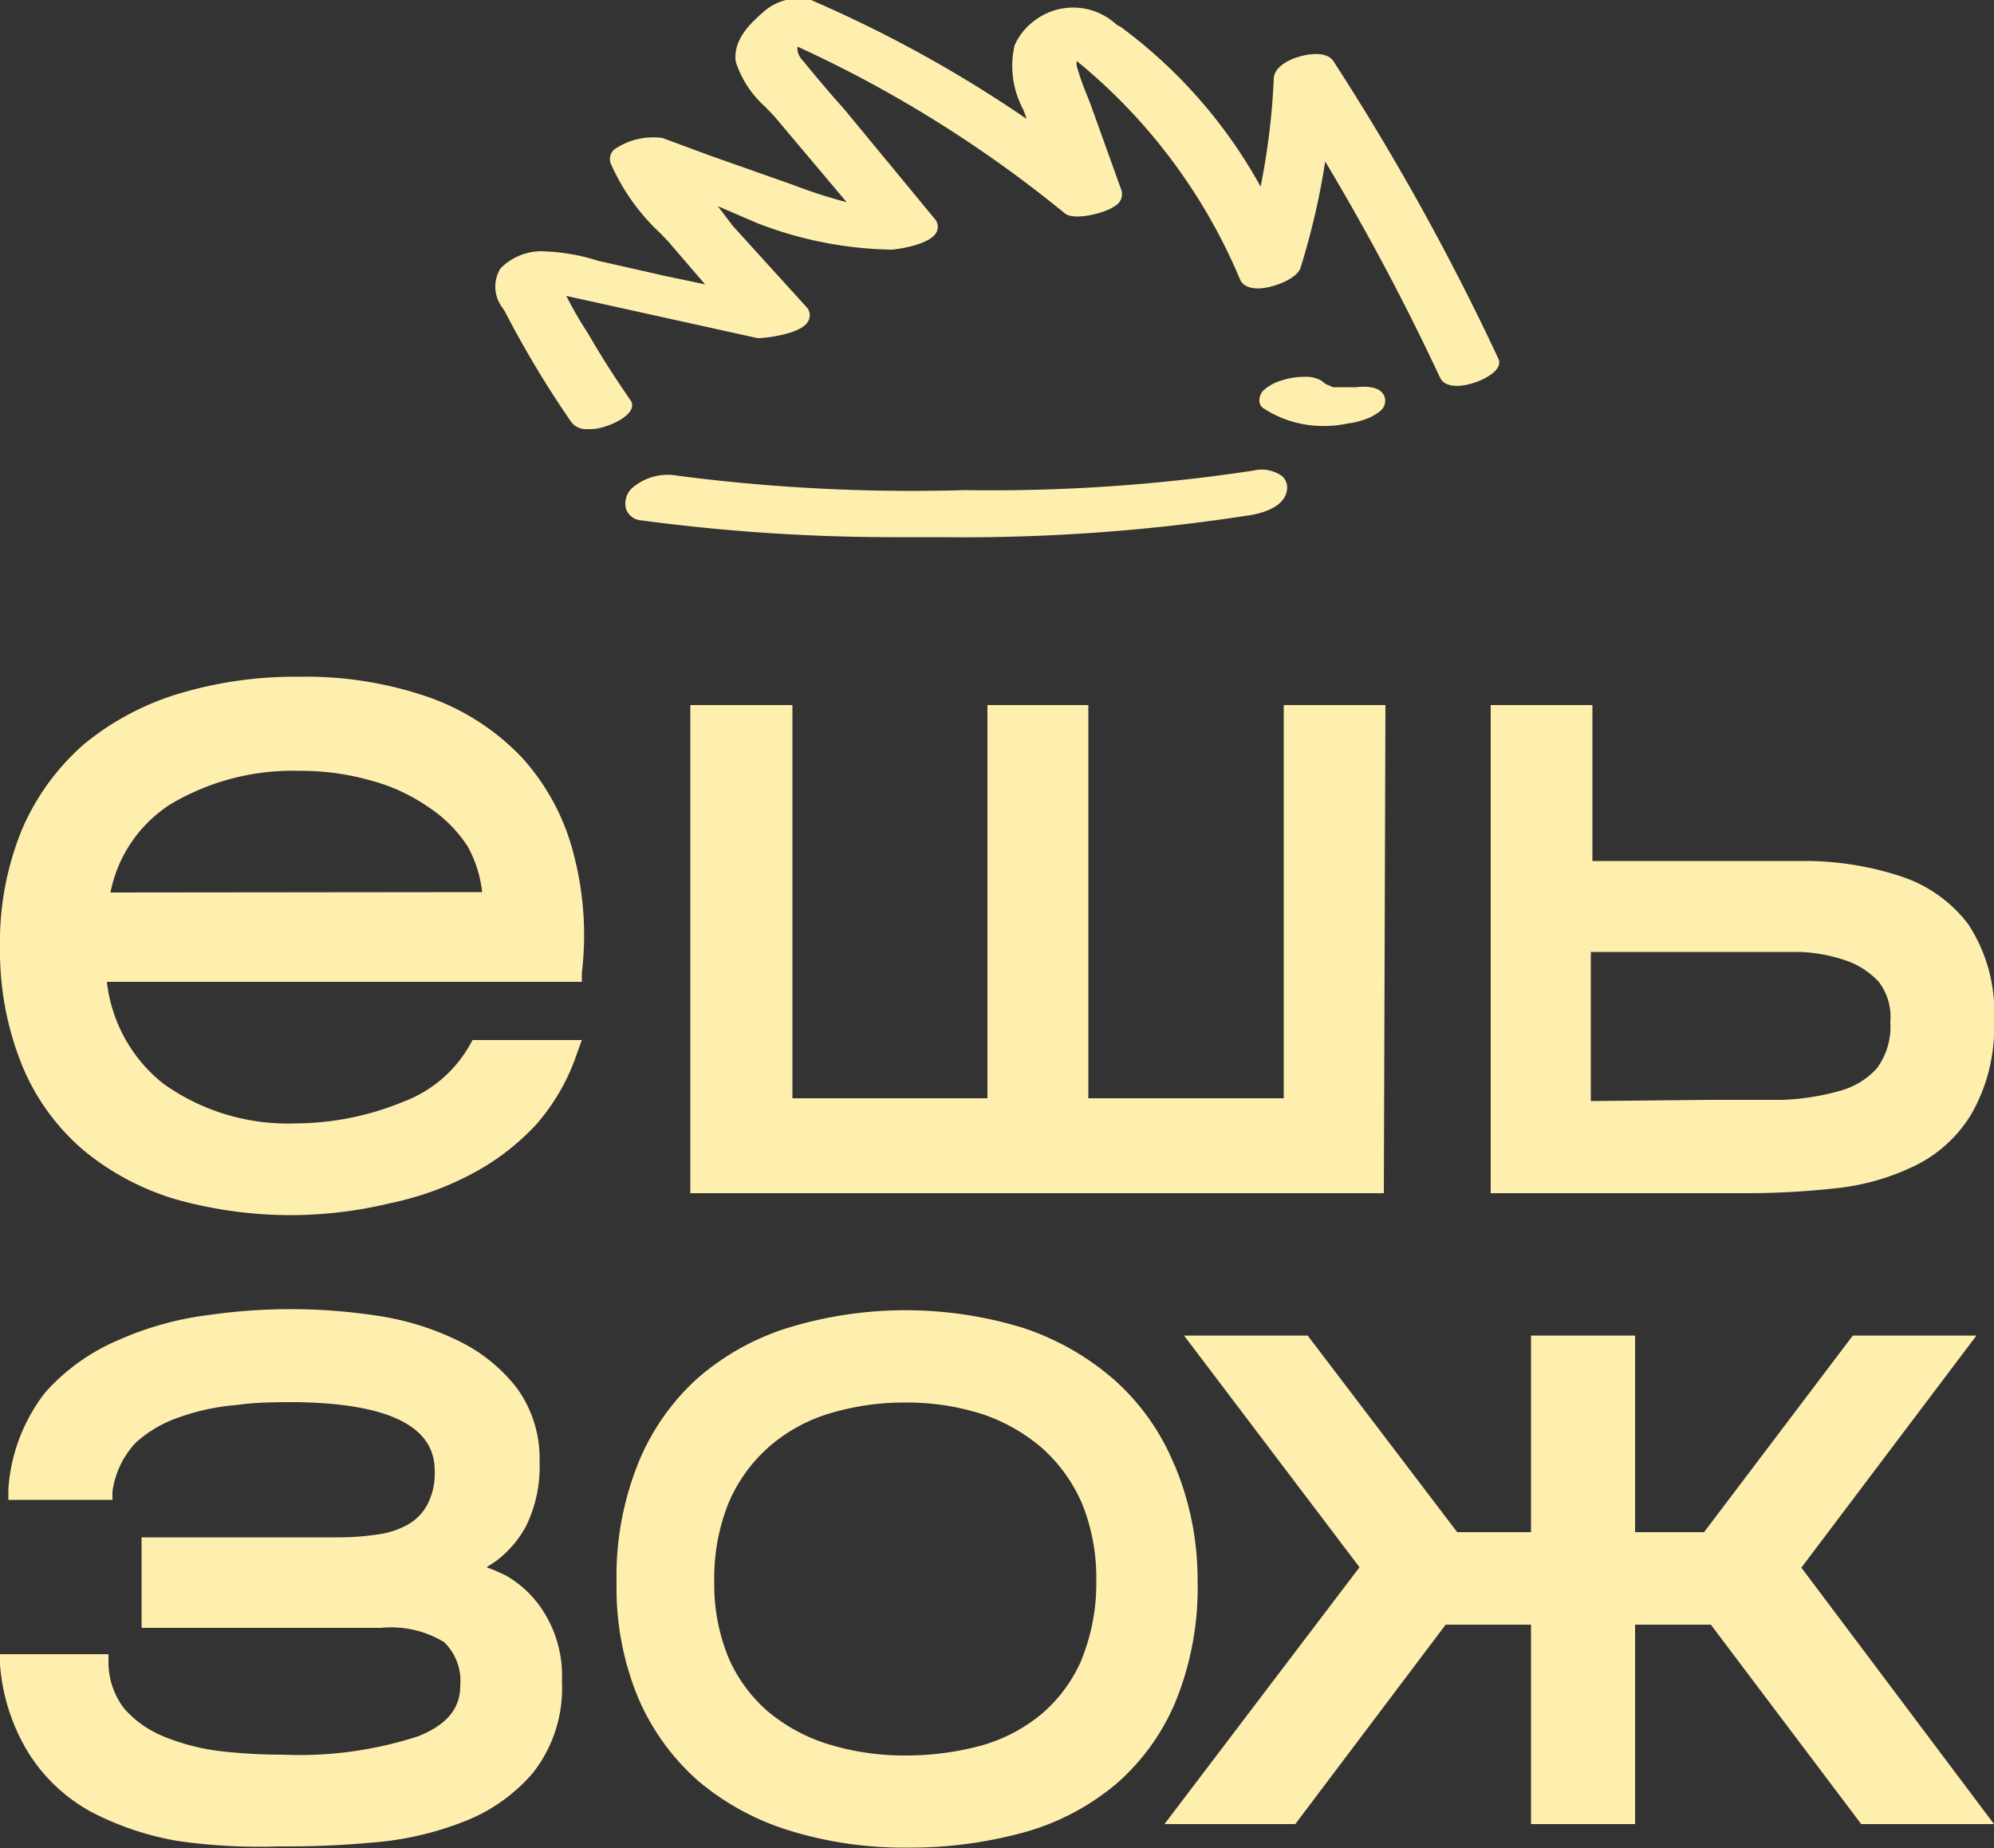
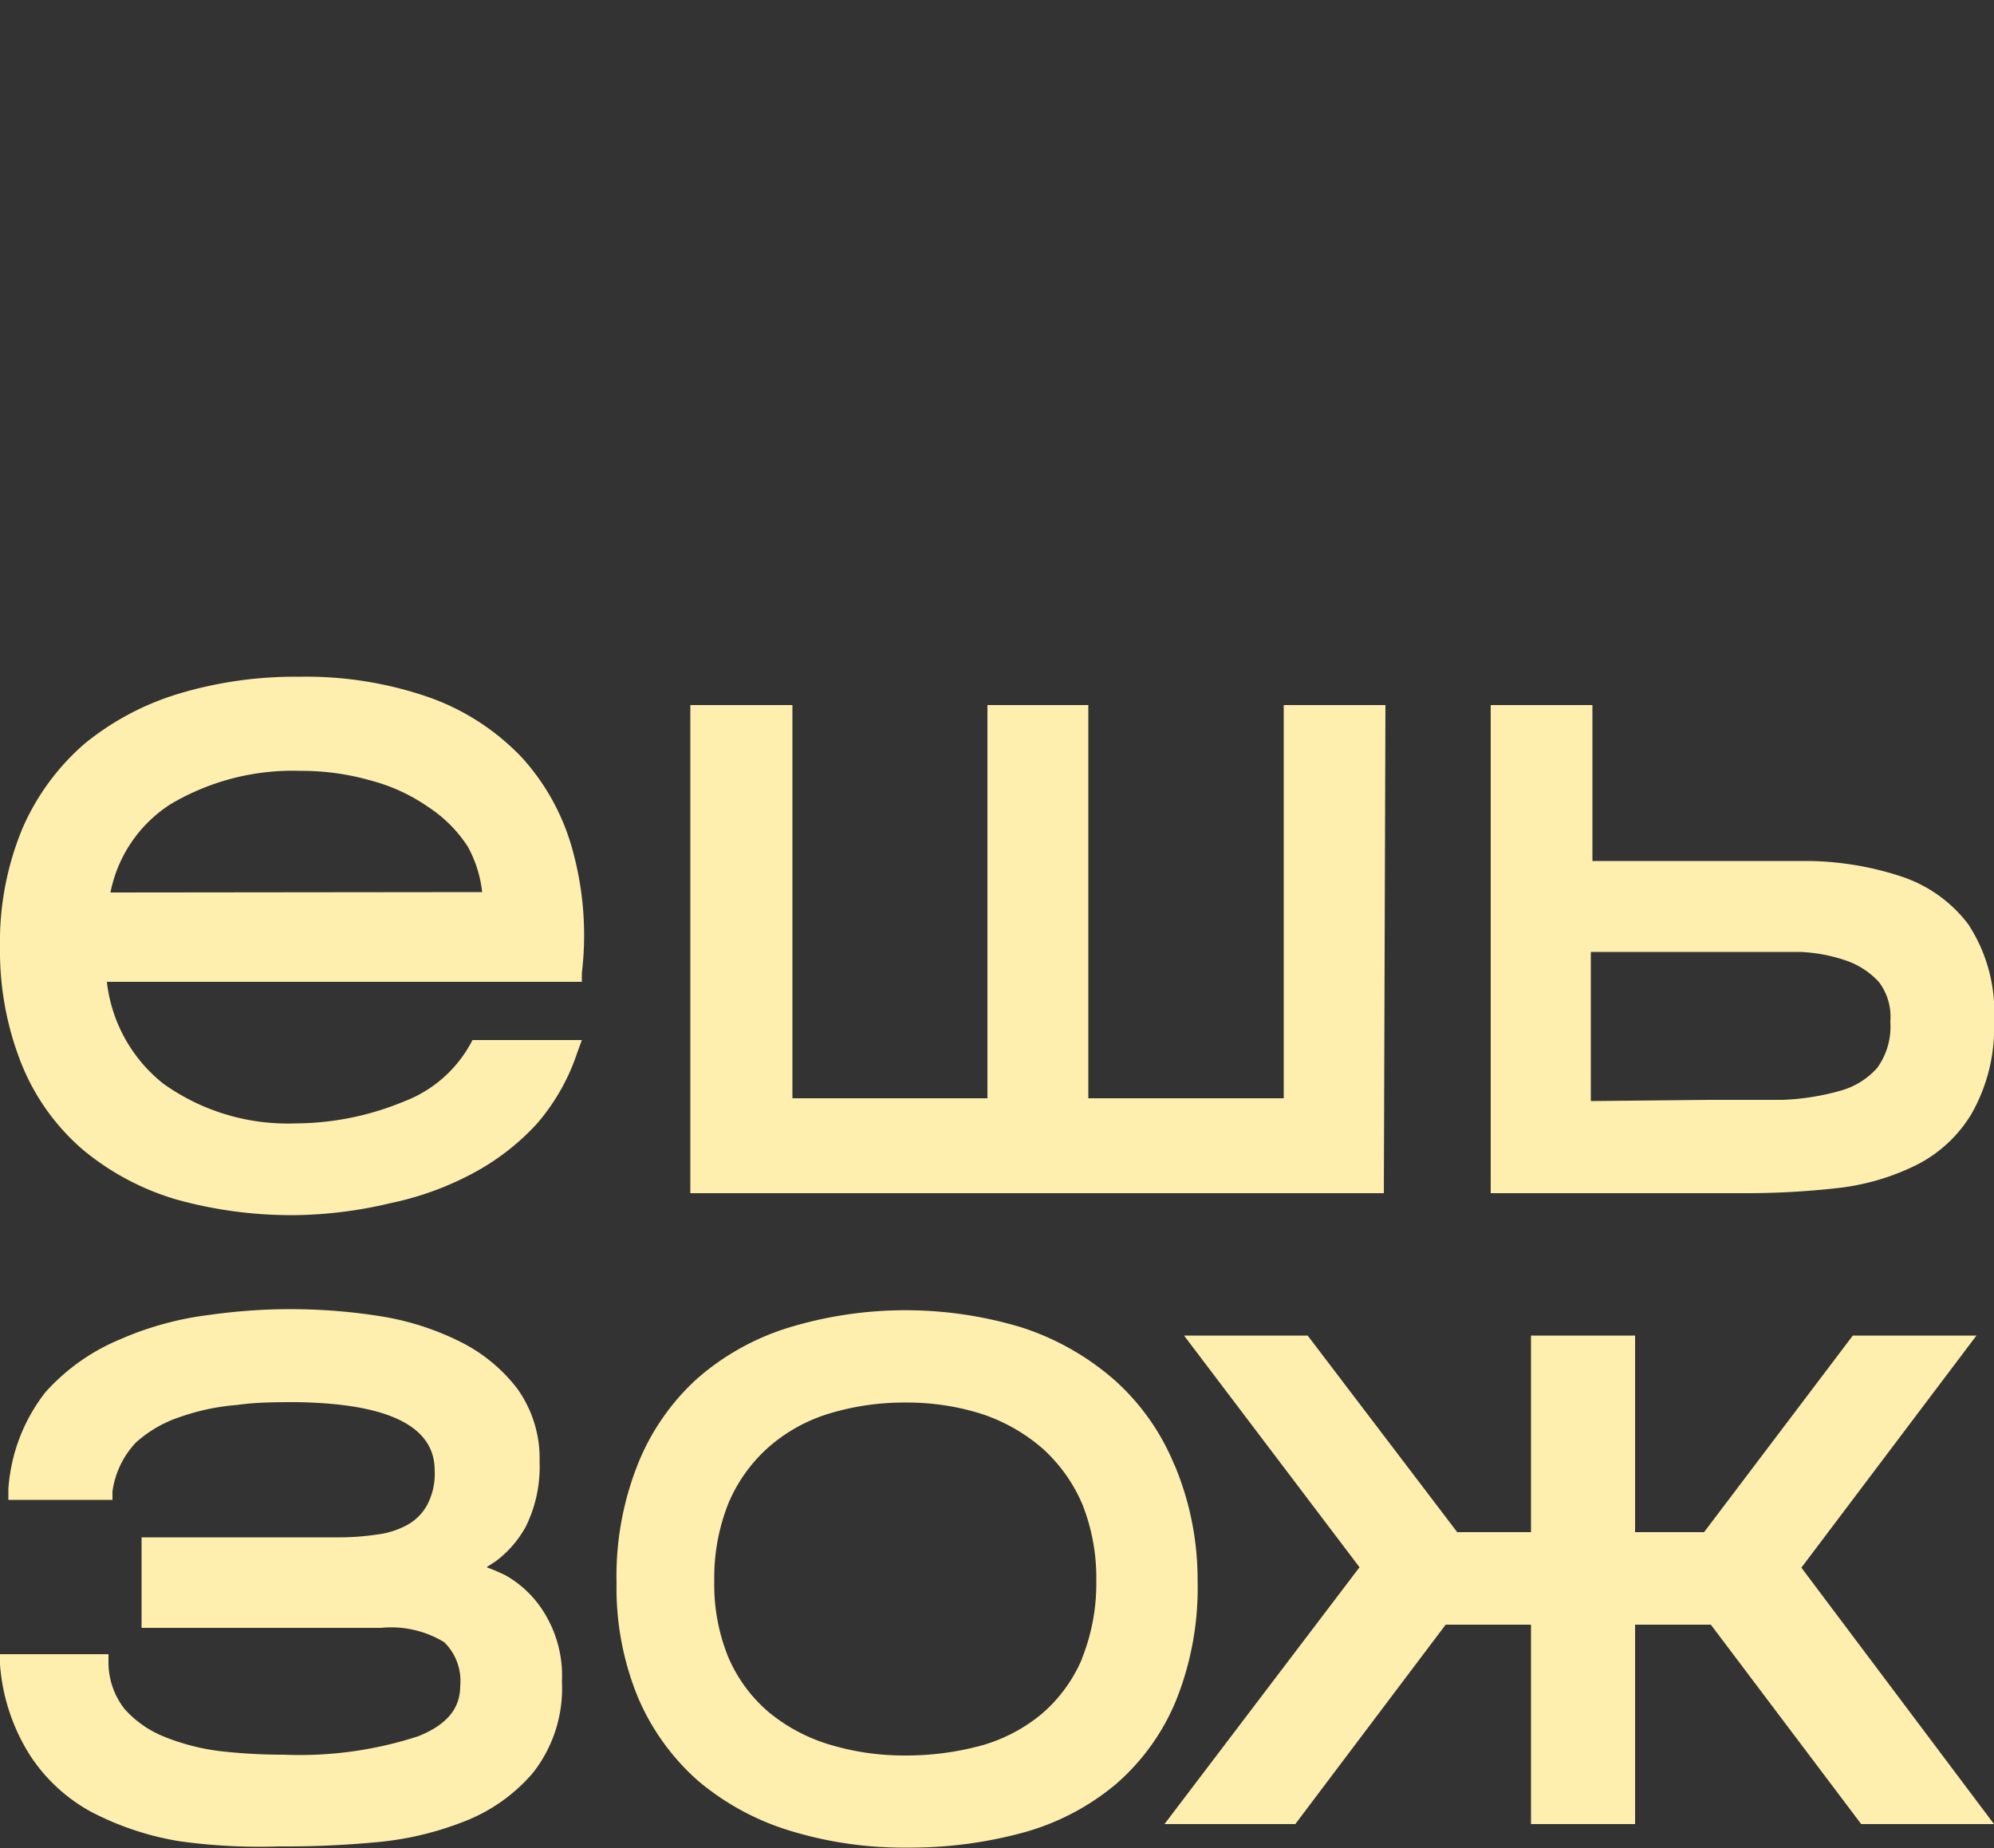
<svg xmlns="http://www.w3.org/2000/svg" id="Слой_1" data-name="Слой 1" viewBox="0 0 50 46.34">
  <rect x="0" y="0" width="50" height="46.34" fill="#333333" stroke="none" />
  <defs>
    <style>.cls-1{fill:#ffefaf;}</style>
  </defs>
  <g id="Логотип_Ешь_зож" data-name="Логотип Ешь зож">
    <path id="Ешь_зож" data-name="Ешь зож" class="cls-1" d="M46,31.63a5.94,5.94,0,0,0,2-.56,3.39,3.39,0,0,0,1.43-1.3A4.33,4.33,0,0,0,50,27.45,4,4,0,0,0,49.35,25a3.47,3.47,0,0,0-1.7-1.2,7.73,7.73,0,0,0-2.29-.38c-.81,0-1.65,0-2.5,0H39.93V19.51H37.38V31.75h6.43A20.28,20.28,0,0,0,46,31.63Zm-6.11-2.19V25.7h3.9l1.34,0a4.06,4.06,0,0,1,1.17.22,2,2,0,0,1,.81.53,1.44,1.44,0,0,1,.29,1,1.76,1.76,0,0,1-.33,1.16,1.91,1.91,0,0,1-.92.57,6.12,6.12,0,0,1-1.46.23q-.85,0-1.83,0Zm-5.19,2.31H17.31V19.51h2.56v9.86h4.89V19.51h2.53v9.86h4.9V19.51h2.55ZM13.1,20.84a5.94,5.94,0,0,0-2.33-1.52A9.39,9.39,0,0,0,7.5,18.8a10.12,10.12,0,0,0-3,.42,6.86,6.86,0,0,0-2.38,1.26A5.94,5.94,0,0,0,.56,22.61a7.44,7.44,0,0,0-.56,3,7.64,7.64,0,0,0,.56,2.95,5.59,5.59,0,0,0,1.53,2.11,6.56,6.56,0,0,0,2.34,1.24,10.75,10.75,0,0,0,3,.39A10.79,10.79,0,0,0,9.79,32a7.69,7.69,0,0,0,2.07-.75A6,6,0,0,0,13.47,30a5.24,5.24,0,0,0,1-1.76l.12-.33-2.74,0L11.8,28a3.2,3.2,0,0,1-1.67,1.45A7.14,7.14,0,0,1,7.41,30,5.36,5.36,0,0,1,4.09,29a3.8,3.8,0,0,1-1.41-2.55H14.59l0-.22a8,8,0,0,0-.21-3A5.67,5.67,0,0,0,13.1,20.84ZM2.77,24.21A3.41,3.41,0,0,1,4.27,22a6,6,0,0,1,3.27-.84,6.27,6.27,0,0,1,1.75.24,4.54,4.54,0,0,1,1.44.66,3.4,3.4,0,0,1,1,1,3.05,3.05,0,0,1,.36,1.14ZM50,47.57H46.67l-3.77-5H41v5H38.39v-5H36.25l-3.77,5H29.2l4.89-6.44-4.4-5.81h3.1l3.75,4.93h1.85V35.32H41v4.93h1.73l3.73-4.93h3.1l-4.39,5.82Zm-20.55-9a5.78,5.78,0,0,0-1.51-2.14,6.63,6.63,0,0,0-2.31-1.31,10.05,10.05,0,0,0-5.85,0,6.29,6.29,0,0,0-2.31,1.29A5.81,5.81,0,0,0,16,38.53a7.6,7.6,0,0,0-.54,3A7.21,7.21,0,0,0,16,44.4a5.83,5.83,0,0,0,1.51,2.09,6.51,6.51,0,0,0,2.31,1.25,9.69,9.69,0,0,0,2.93.42,10.8,10.8,0,0,0,2.92-.38,6.14,6.14,0,0,0,2.31-1.21,5.58,5.58,0,0,0,1.51-2.1,7.57,7.57,0,0,0,.54-3A7.42,7.42,0,0,0,29.45,38.56Zm-2.32,4.86a3.75,3.75,0,0,1-1,1.37,4.1,4.1,0,0,1-1.52.8,7.18,7.18,0,0,1-1.91.25,6.45,6.45,0,0,1-1.92-.28,4.37,4.37,0,0,1-1.52-.82,3.75,3.75,0,0,1-1-1.37,4.84,4.84,0,0,1-.35-1.9,5.05,5.05,0,0,1,.35-1.94,3.9,3.9,0,0,1,1-1.41,4.11,4.11,0,0,1,1.52-.85A6.45,6.45,0,0,1,22.71,37a6.18,6.18,0,0,1,1.92.29,4.48,4.48,0,0,1,1.51.86,4,4,0,0,1,1,1.4,5,5,0,0,1,.35,1.92A5.08,5.08,0,0,1,27.13,43.42ZM13.64,42.26A3,3,0,0,1,14.09,44a3.42,3.42,0,0,1-.73,2.29,4.32,4.32,0,0,1-1.76,1.23,7.92,7.92,0,0,1-2.22.51c-.77.07-1.49.1-2.15.1H7A14.54,14.54,0,0,1,4.5,48a7.34,7.34,0,0,1-2.22-.74A4.26,4.26,0,0,1,.73,45.81,4.94,4.94,0,0,1,0,43.57l0-.26H2.72v.23a1.9,1.9,0,0,0,.4,1.14,2.65,2.65,0,0,0,1,.7,5.54,5.54,0,0,0,1.39.36,14,14,0,0,0,1.6.09,9.59,9.59,0,0,0,3.37-.46c.71-.28,1.06-.69,1.06-1.26a1.36,1.36,0,0,0-.4-1.1,2.56,2.56,0,0,0-1.59-.36h-6V40.38H8.45a6.41,6.41,0,0,0,1-.07,2.12,2.12,0,0,0,.76-.24,1.27,1.27,0,0,0,.5-.5,1.68,1.68,0,0,0,.19-.87c0-1.11-1.17-1.68-3.48-1.71-.46,0-1,0-1.47.07a5.6,5.6,0,0,0-1.43.3A3.12,3.12,0,0,0,3.41,38a2.23,2.23,0,0,0-.59,1.23l0,.21-2.61,0,0-.27a4.42,4.42,0,0,1,.93-2.43A5.16,5.16,0,0,1,3,35.42a8,8,0,0,1,2.27-.62,14.4,14.4,0,0,1,4.36.05,6.88,6.88,0,0,1,1.92.63,4.1,4.1,0,0,1,1.42,1.17,3,3,0,0,1,.56,1.83,3.39,3.39,0,0,1-.34,1.62,2.69,2.69,0,0,1-.76.88l-.23.15a4.25,4.25,0,0,1,.49.21A2.69,2.69,0,0,1,13.64,42.26Z" transform="translate(0 -1.83)" />
-     <path id="Знак" class="cls-1" d="M32.15,13.77a.38.38,0,0,1,.12.35c-.06.45-.69.6-1,.64a46.72,46.72,0,0,1-7.65.54H22.41a47.8,47.8,0,0,1-6.32-.42.44.44,0,0,1-.39-.28.53.53,0,0,1,.16-.54A1.37,1.37,0,0,1,17,13.76a45.54,45.54,0,0,0,7.2.36,43.71,43.71,0,0,0,7.23-.49A.88.88,0,0,1,32.15,13.77Zm5.42-2.95a62.17,62.17,0,0,0-4.13-7.45c-.18-.28-.68-.17-.82-.13-.32.08-.67.28-.68.56a17.6,17.6,0,0,1-.33,2.71,12.44,12.44,0,0,0-3.5-4L28,2.45a1.6,1.6,0,0,0-2.09-.08,1.56,1.56,0,0,0-.47.6,2.31,2.31,0,0,0,.21,1.59,2.5,2.5,0,0,1,.09.25l0,0a32.05,32.05,0,0,0-5.45-3h0a1.36,1.36,0,0,0-1.17.34c-.26.23-.75.66-.67,1.23a2.58,2.58,0,0,0,.74,1.13l.23.24,1.81,2.15a12.69,12.69,0,0,1-1.36-.44L17.8,5.73l-1.19-.44a1.72,1.72,0,0,0-1.21.29.32.32,0,0,0-.09.34A5.33,5.33,0,0,0,16.58,7.7c.08.09.17.17.24.26l.86,1-1-.21L15,8.37a5.06,5.06,0,0,0-1.45-.24,1.45,1.45,0,0,0-1,.43.87.87,0,0,0,.06,1l.05.08a25.26,25.26,0,0,0,1.67,2.78.47.47,0,0,0,.41.17h.08c.32,0,.88-.24,1-.48a.23.23,0,0,0,0-.23c-.41-.59-.76-1.14-1.07-1.68a9.81,9.81,0,0,1-.55-.95L19,10.31c.19,0,1.06-.1,1.25-.4a.31.31,0,0,0,0-.35L18.38,7.5,18,7,19,7.43a9.71,9.71,0,0,0,3.37.66s.95-.09,1.12-.45a.3.3,0,0,0-.05-.32L21.27,4.69c-.13-.16-.27-.31-.4-.46s-.48-.56-.72-.86A.5.5,0,0,1,20,3.11.31.31,0,0,1,20,3,30.85,30.85,0,0,1,26.7,7.18c.23.19,1,0,1.25-.18a.34.34,0,0,0,.17-.4l-.78-2.17-.1-.25A7,7,0,0,1,27,3.49a.5.5,0,0,1,0-.13,14.12,14.12,0,0,1,4.1,5.49c.05.11.19.23.51.21s.9-.23,1-.51a18.48,18.48,0,0,0,.62-2.67q1.58,2.64,2.88,5.42c.16.34.79.2,1.15,0S37.62,10.92,37.57,10.82ZM34,11.54l-.14,0-.43,0-.19-.08-.1-.08a.76.76,0,0,0-.43-.1,1.75,1.75,0,0,0-.57.09,1.15,1.15,0,0,0-.47.26.37.37,0,0,0-.09.27.23.23,0,0,0,.12.18,2.73,2.73,0,0,0,1.37.43,2.92,2.92,0,0,0,.72-.06,2,2,0,0,0,.6-.17c.14-.08.3-.17.33-.31a.3.3,0,0,0-.06-.29C34.5,11.48,34.07,11.53,34,11.54Z" transform="translate(0 -1.83)" />
  </g>
</svg>